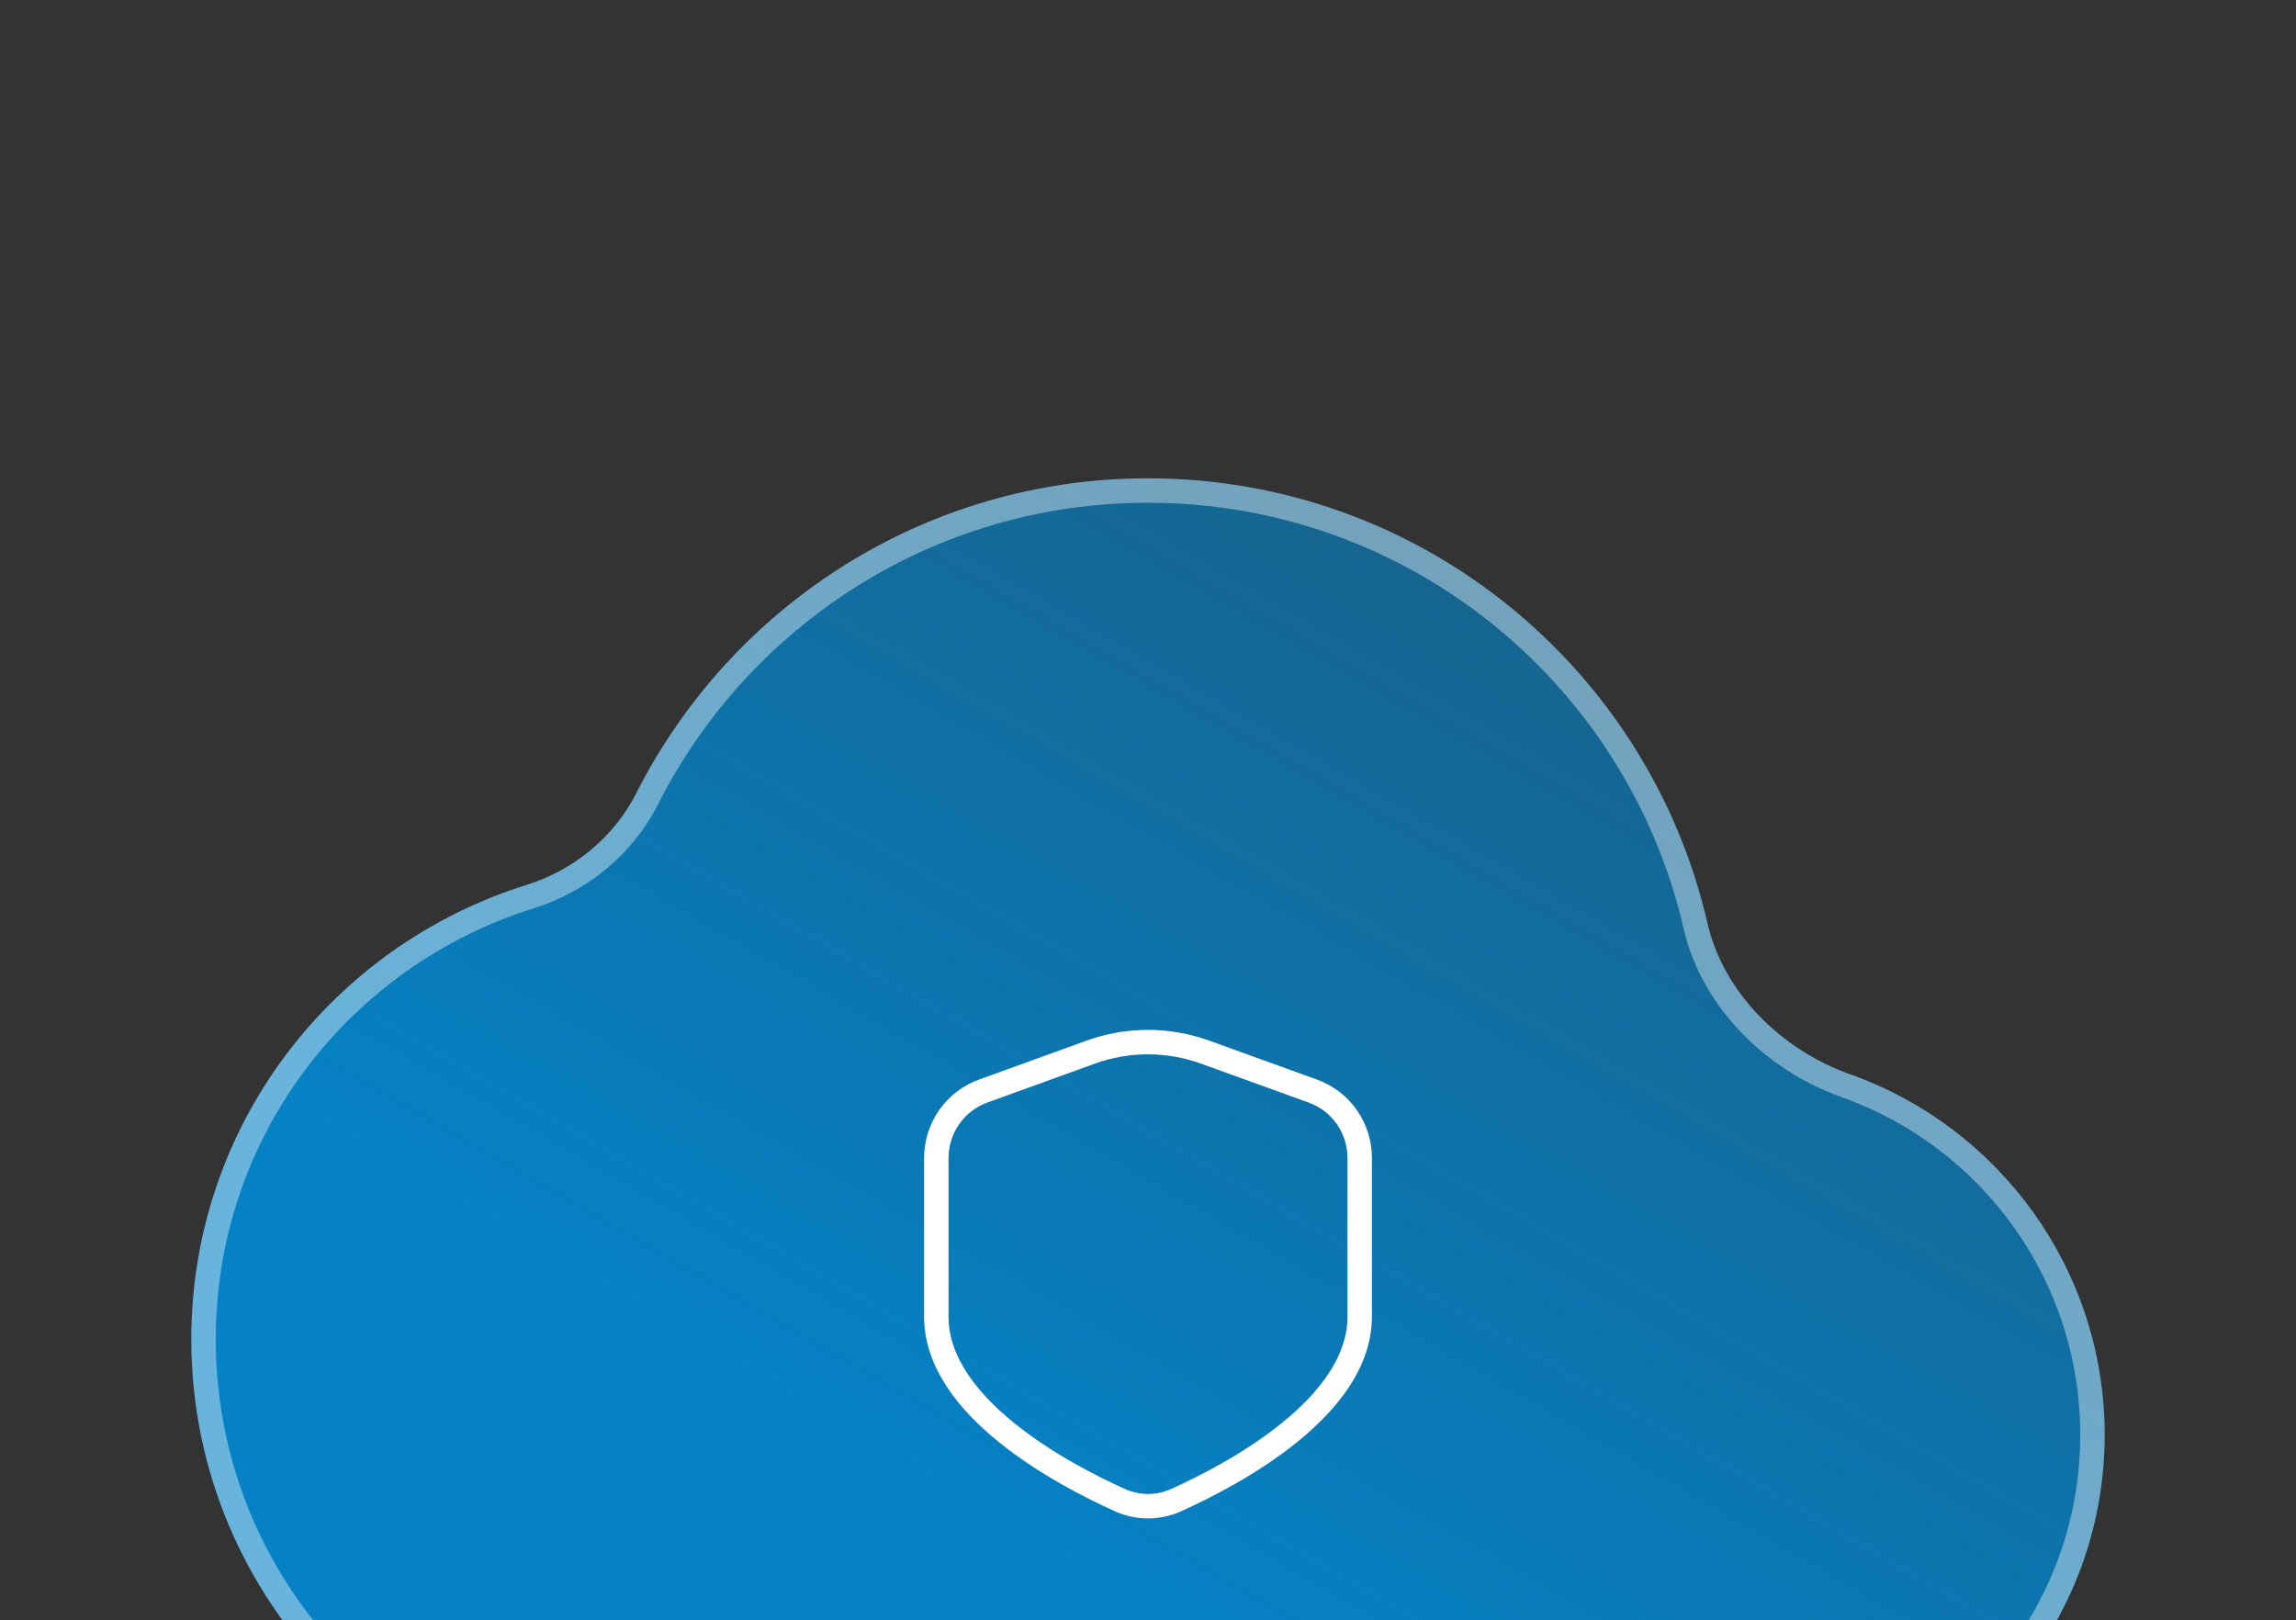
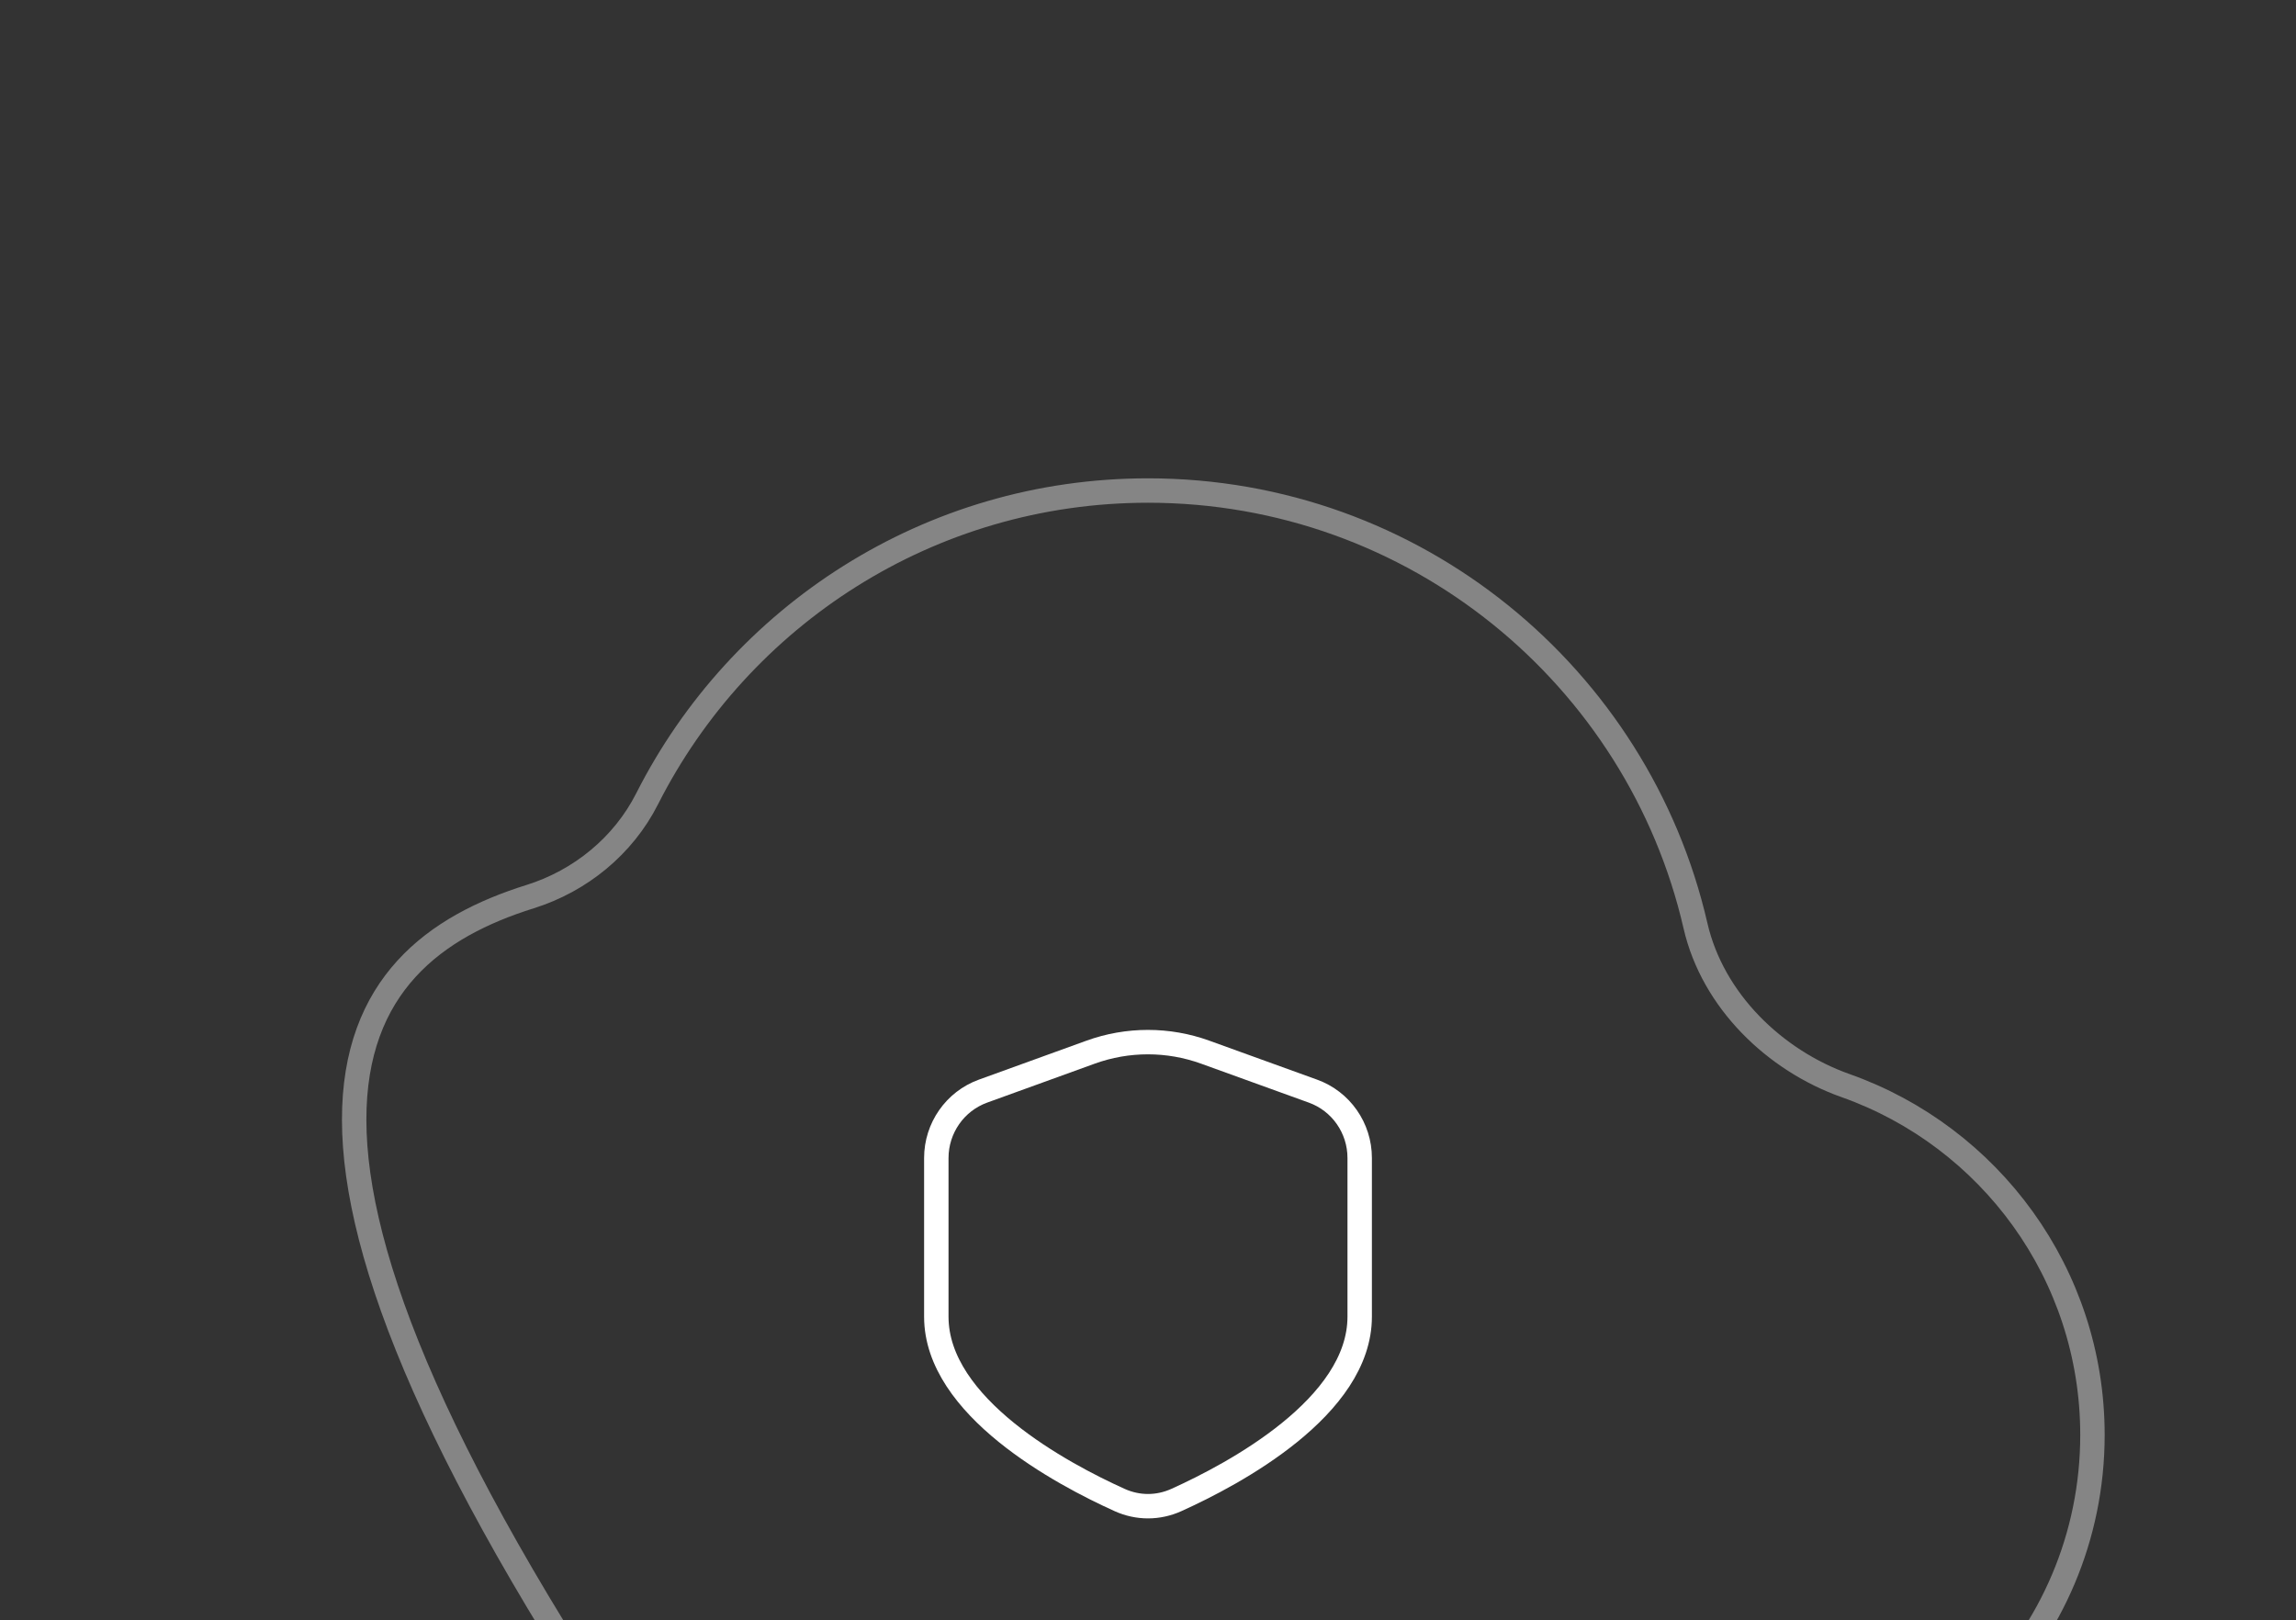
<svg xmlns="http://www.w3.org/2000/svg" width="282" height="199" viewBox="0 0 282 199" fill="none">
  <rect x="0" y="0" width="282" height="199" fill="#333333" stroke="none" />
-   <path fill-rule="evenodd" clip-rule="evenodd" d="M78.14 97.442C75.403 102.849 70.449 106.889 64.665 108.697C40.83 116.147 23.5 138.205 23.5 164.5C23.5 196.942 49.808 223.25 82.25 223.25H211.5C237.456 223.25 258.5 202.206 258.5 176.25C258.5 155.799 245.435 138.397 227.197 131.936C218.868 128.985 211.688 121.992 209.707 113.38C202.509 82.085 174.482 58.75 141 58.75C113.517 58.75 89.76 74.493 78.14 97.442Z" fill="url(#paint0_linear_128_21342)" />
-   <path d="M65.113 110.129C71.263 108.206 76.549 103.906 79.478 98.12C90.853 75.653 114.106 60.25 141 60.25C173.768 60.25 201.201 83.087 208.245 113.717C210.36 122.913 217.972 130.259 226.696 133.349C244.354 139.605 257 156.454 257 176.25C257 201.377 236.627 221.75 211.5 221.75H82.25C50.637 221.75 25 196.113 25 164.5C25 138.886 41.879 117.391 65.113 110.129Z" stroke="white" stroke-opacity="0.4" stroke-width="3" />
+   <path d="M65.113 110.129C71.263 108.206 76.549 103.906 79.478 98.12C90.853 75.653 114.106 60.25 141 60.25C173.768 60.25 201.201 83.087 208.245 113.717C210.36 122.913 217.972 130.259 226.696 133.349C244.354 139.605 257 156.454 257 176.25C257 201.377 236.627 221.75 211.5 221.75H82.25C25 138.886 41.879 117.391 65.113 110.129Z" stroke="white" stroke-opacity="0.4" stroke-width="3" />
  <path fill-rule="evenodd" clip-rule="evenodd" d="M115 161.725C115 172.807 130.431 181.042 137.518 184.242C139.754 185.253 142.246 185.253 144.482 184.242C151.569 181.042 167 172.807 167 161.725V142.228C167 138.55 164.705 135.266 161.268 134.023L148.037 129.238C143.483 127.587 138.494 127.587 133.939 129.238L120.726 134.023C117.295 135.272 115 138.556 115 142.234V161.725Z" stroke="white" stroke-width="3" stroke-linecap="round" stroke-linejoin="round" />
  <defs>
    <linearGradient id="paint0_linear_128_21342" x1="172.5" y1="53.5" x2="100.984" y2="177.076" gradientUnits="userSpaceOnUse">
      <stop stop-color="#0582C5" stop-opacity="0.6" />
      <stop offset="1" stop-color="#0582C6" />
    </linearGradient>
  </defs>
</svg>